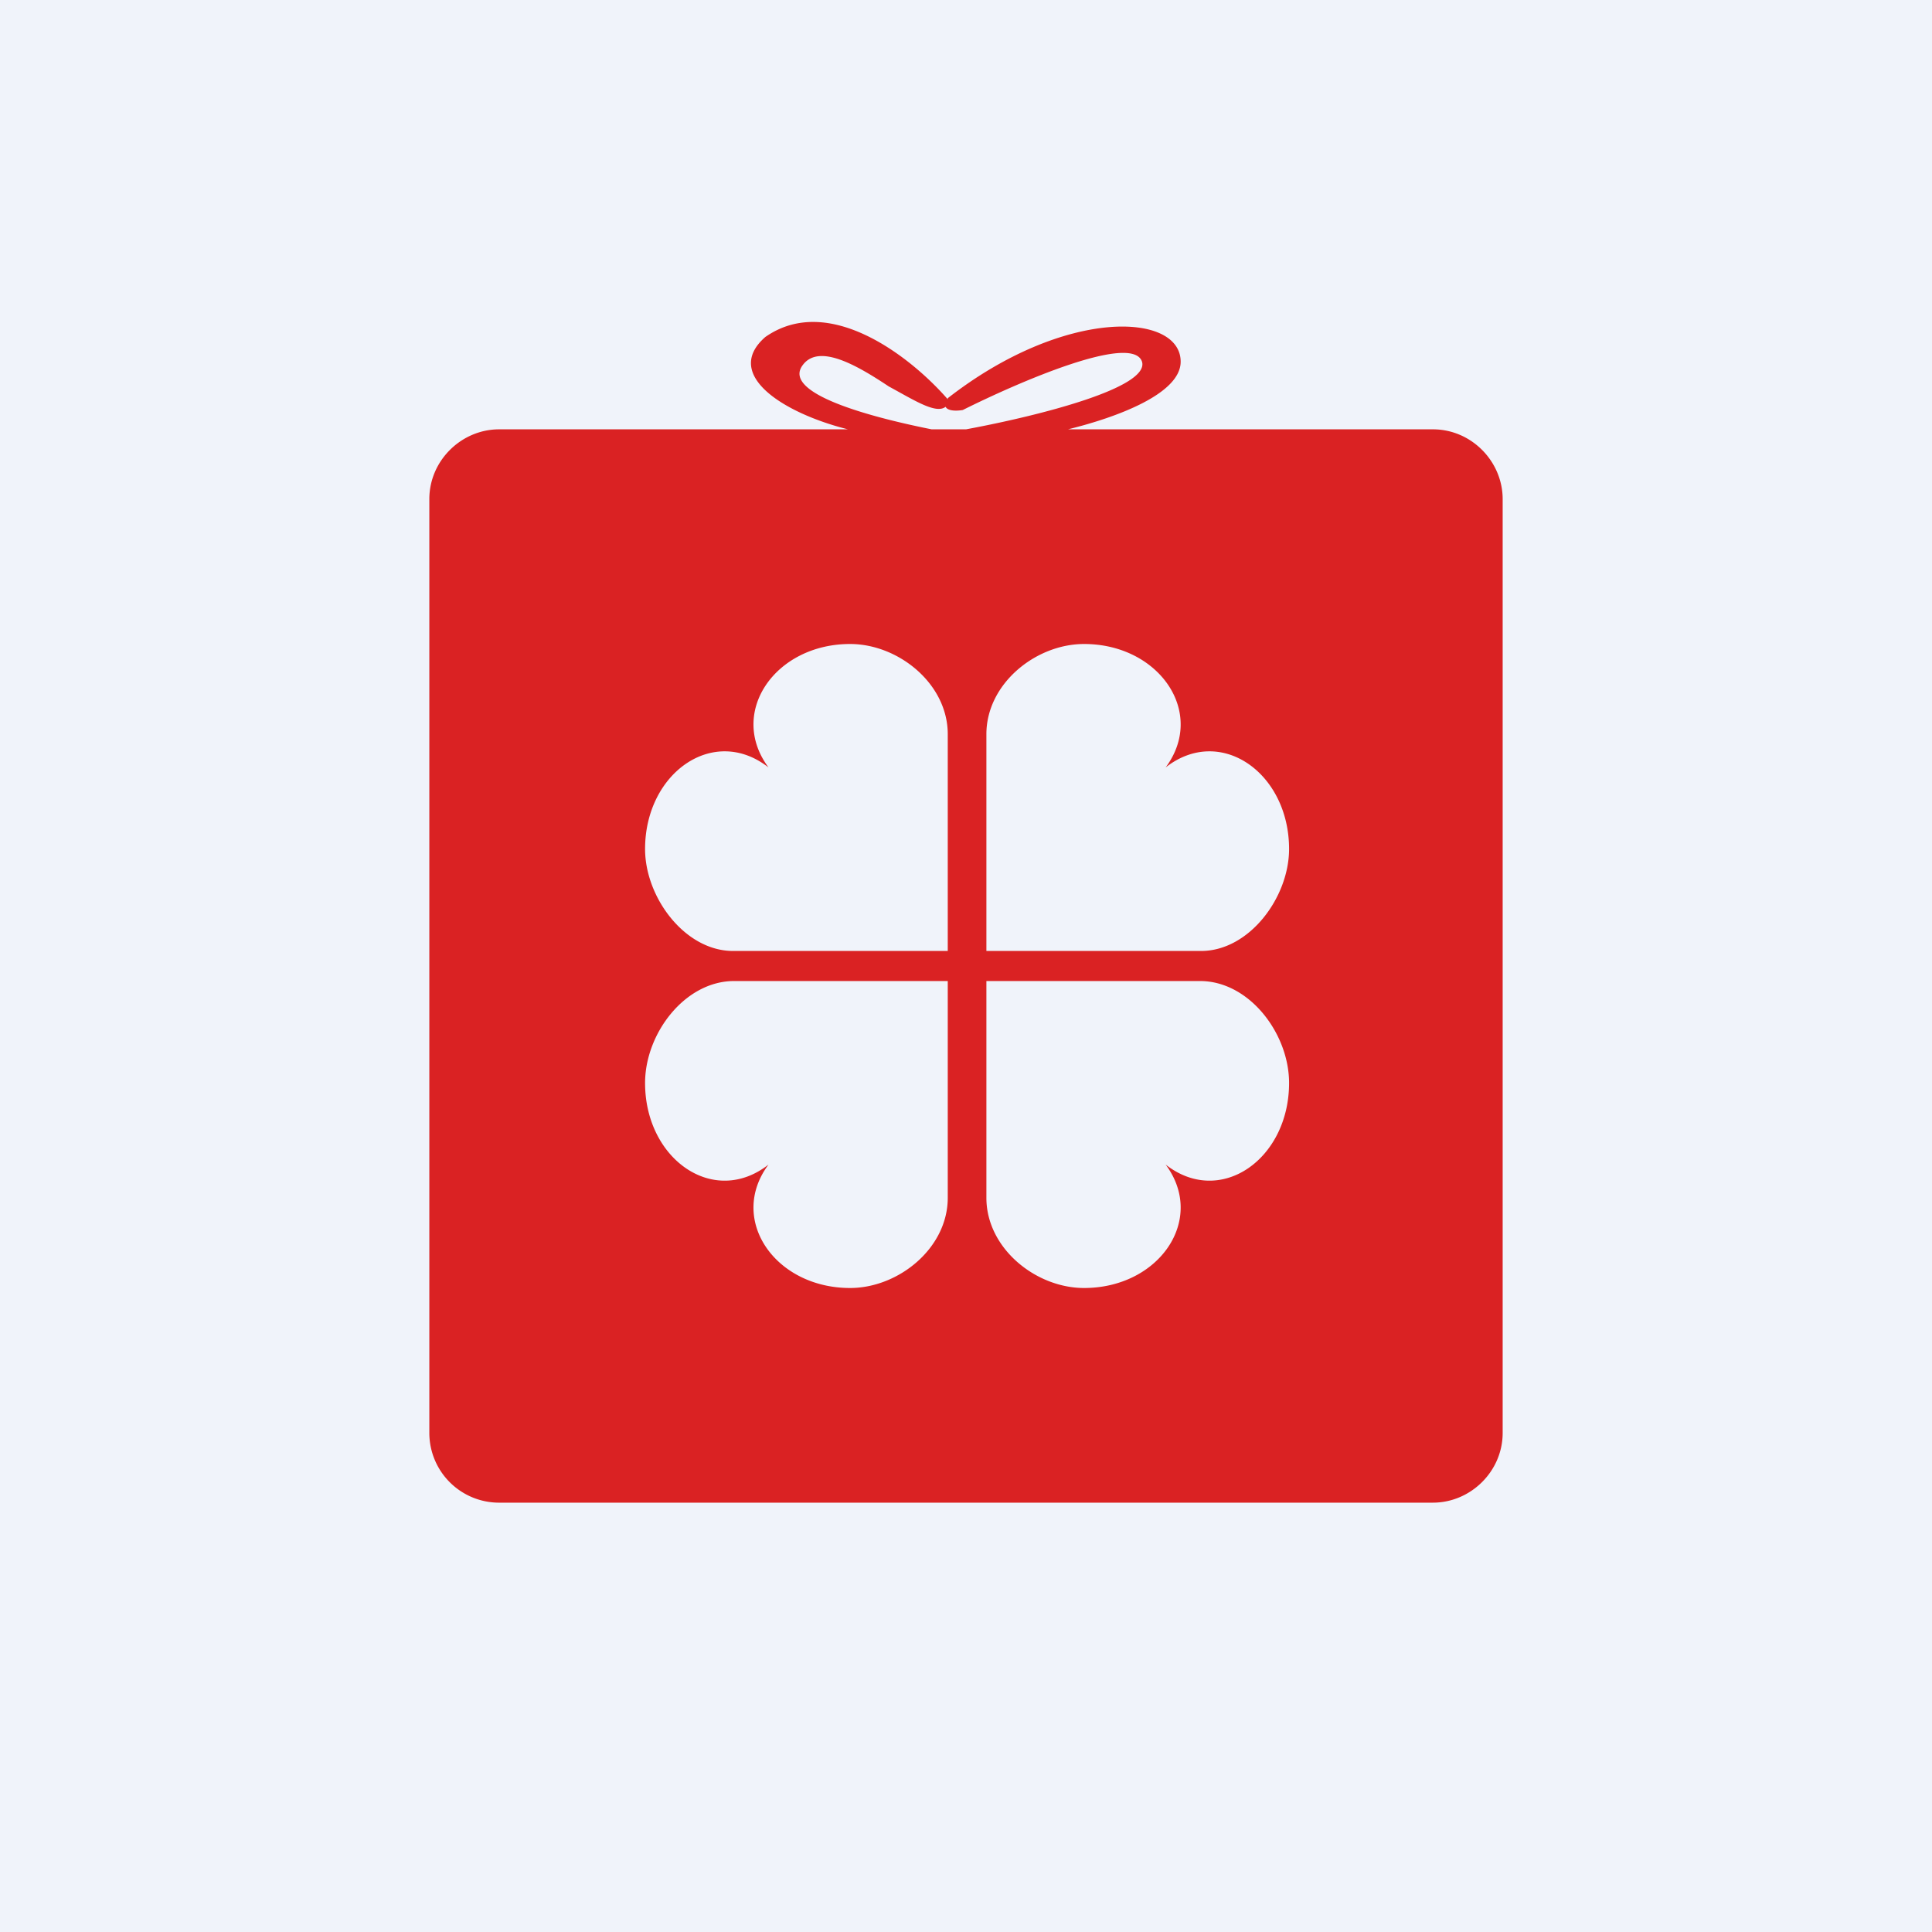
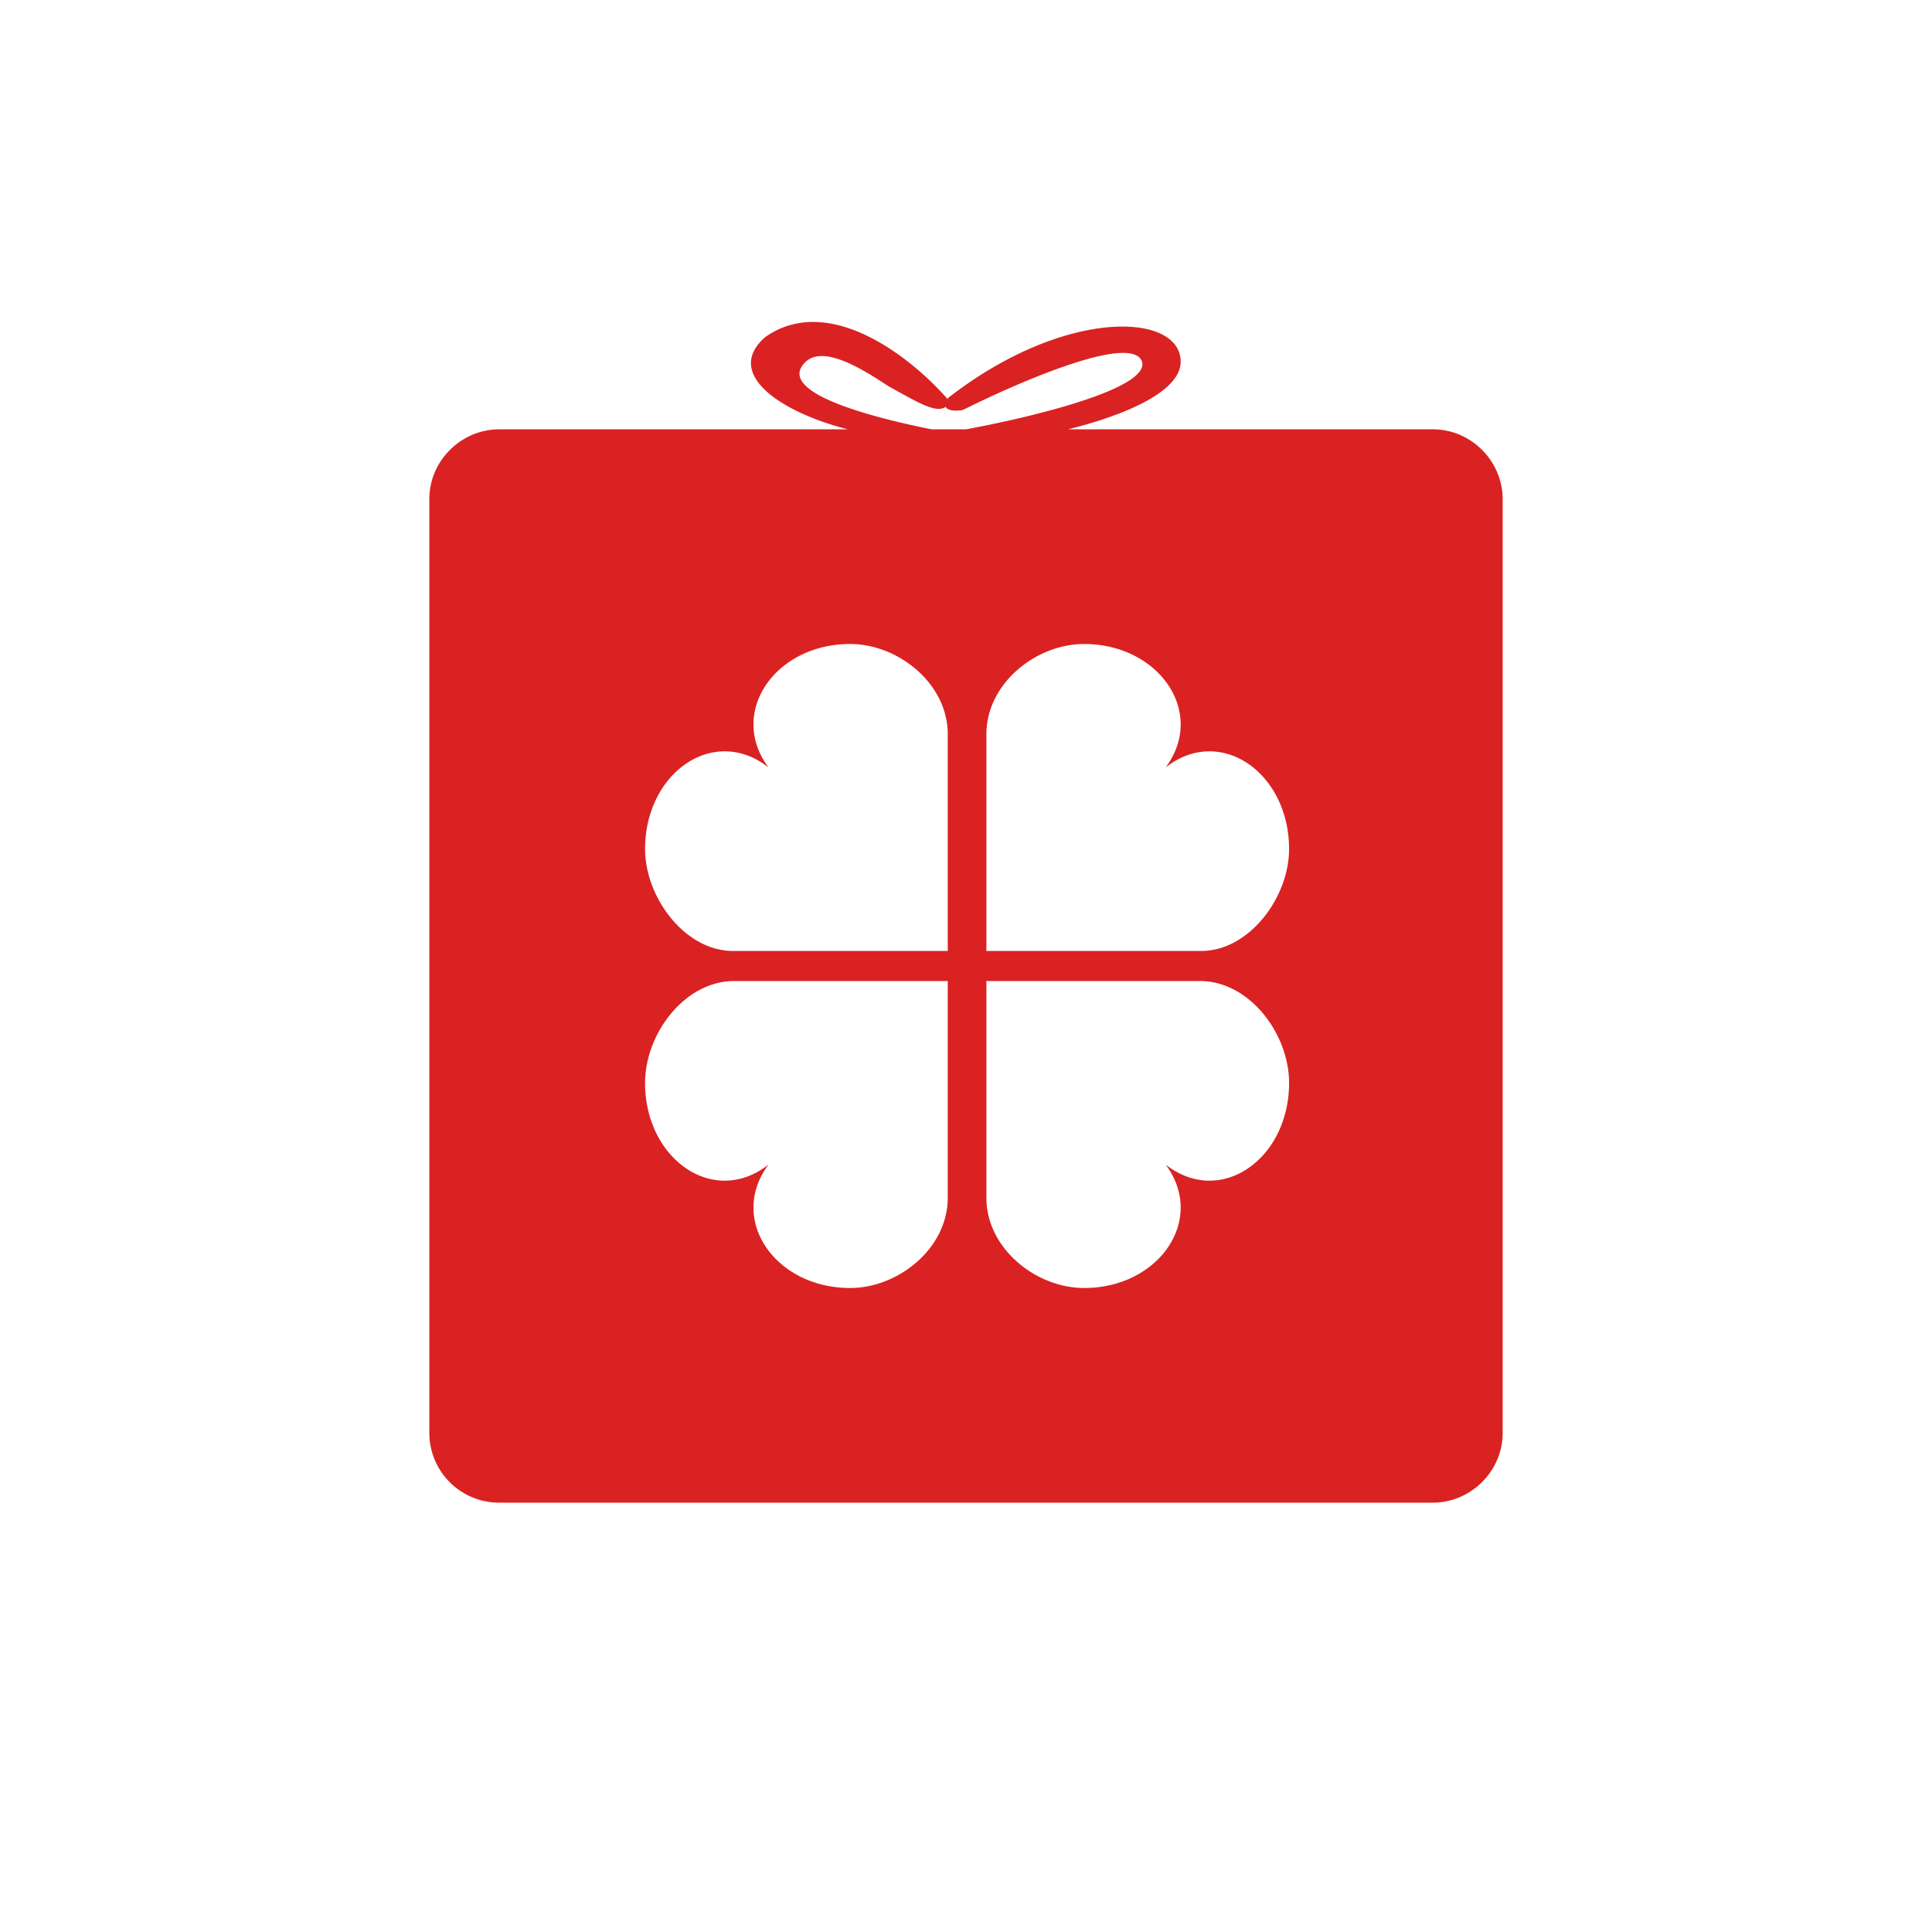
<svg xmlns="http://www.w3.org/2000/svg" width="18" height="18" viewBox="0 0 18 18">
-   <path fill="#F0F3FA" d="M0 0h18v18H0z" />
  <path fill-rule="evenodd" d="M7.13 3.14c.6-.42 1.37.2 1.7.58v-.01c1.09-.85 2.17-.8 2.17-.34 0 .3-.6.52-1.05.63h3.4c.36 0 .65.3.65.65v8.7c0 .36-.3.65-.65.65h-8.7a.65.65 0 0 1-.65-.65v-8.7c0-.36.3-.65.65-.65H7.9c-.6-.15-1.17-.51-.77-.86ZM9 4h-.32c-.6-.12-1.4-.34-1.2-.6.15-.2.5 0 .8.2.24.13.44.26.53.19.02.04.1.04.16.03.52-.26 1.58-.72 1.67-.45.07.24-.94.5-1.64.63Zm-.17 4.86h-2c-.45 0-.82-.5-.82-.95 0-.71.64-1.16 1.15-.76-.38-.51.06-1.15.76-1.15.45 0 .91.37.91.84v2.02Zm-2 .28h2v2.02c0 .47-.46.84-.91.84-.7 0-1.14-.64-.76-1.15-.51.4-1.15-.05-1.15-.76 0-.46.37-.95.83-.95Zm2.36-.28h2c.45 0 .82-.5.82-.95 0-.71-.64-1.16-1.15-.76.38-.51-.06-1.15-.76-1.15-.45 0-.91.37-.91.84v2.02Zm2 .28h-2v2.02c0 .47.46.84.91.84.7 0 1.14-.64.76-1.15.51.4 1.15-.05 1.15-.76 0-.46-.37-.95-.83-.95Z" fill="#DA2223" />
</svg>